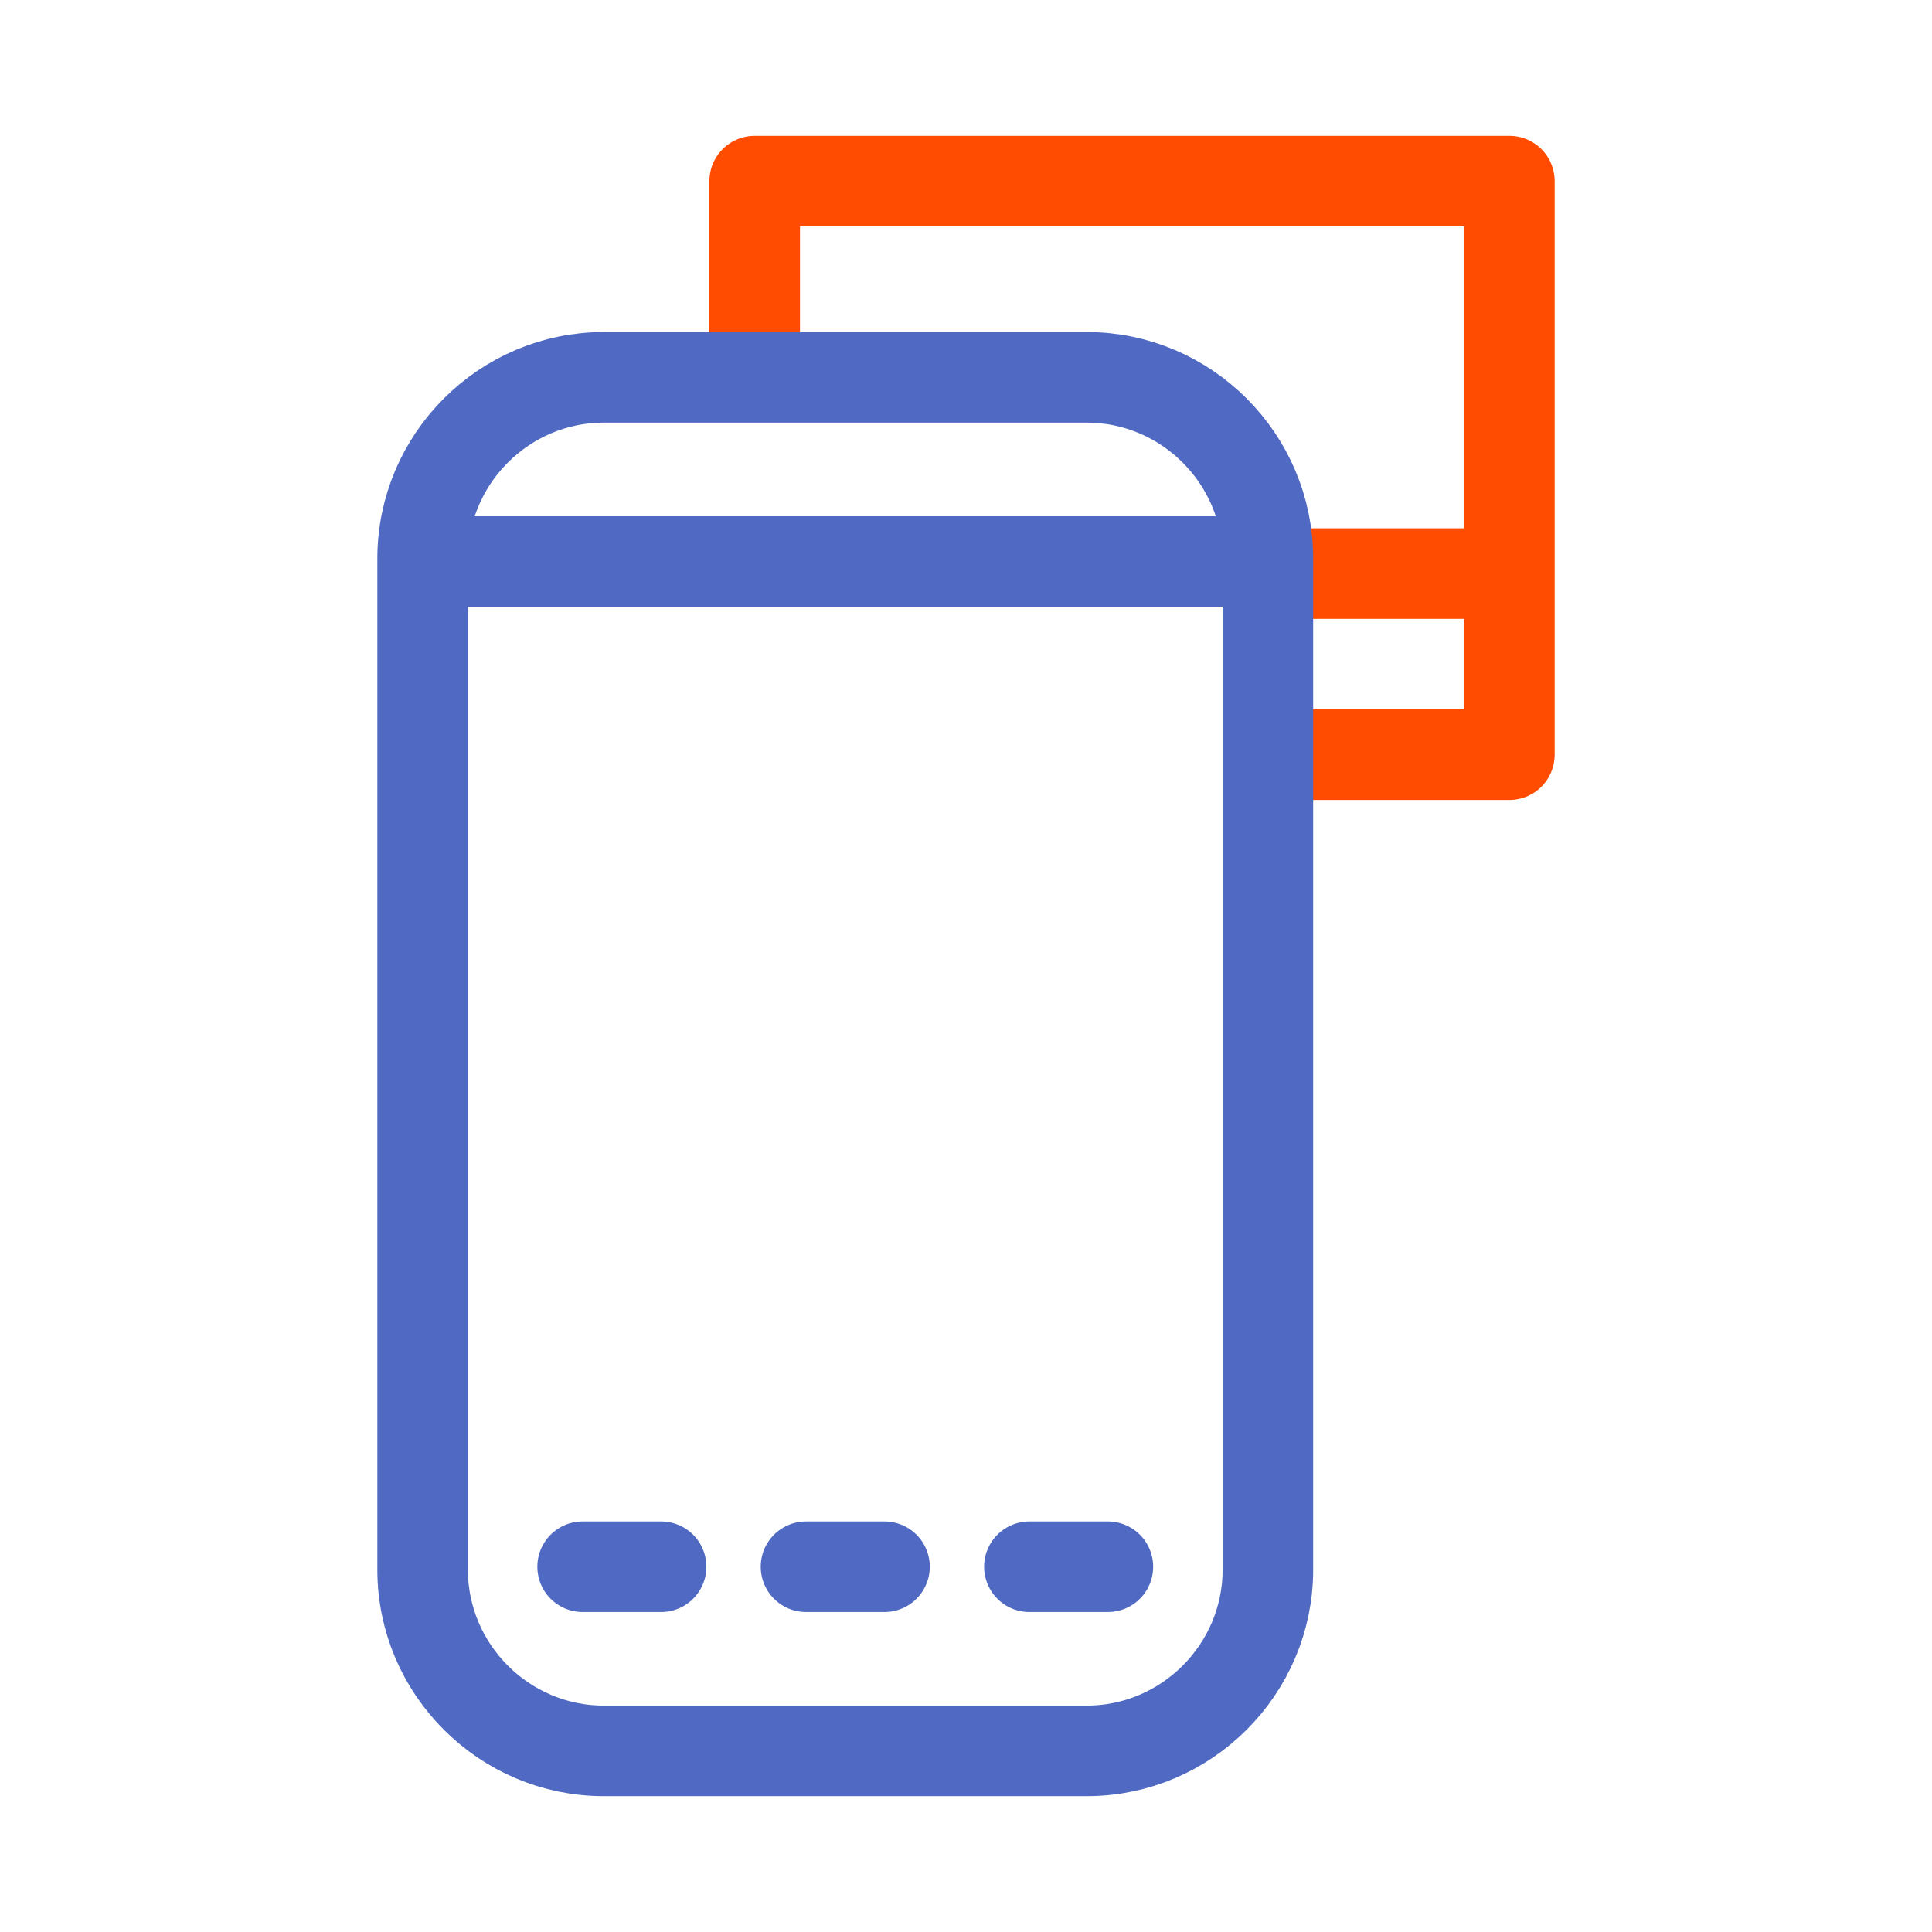
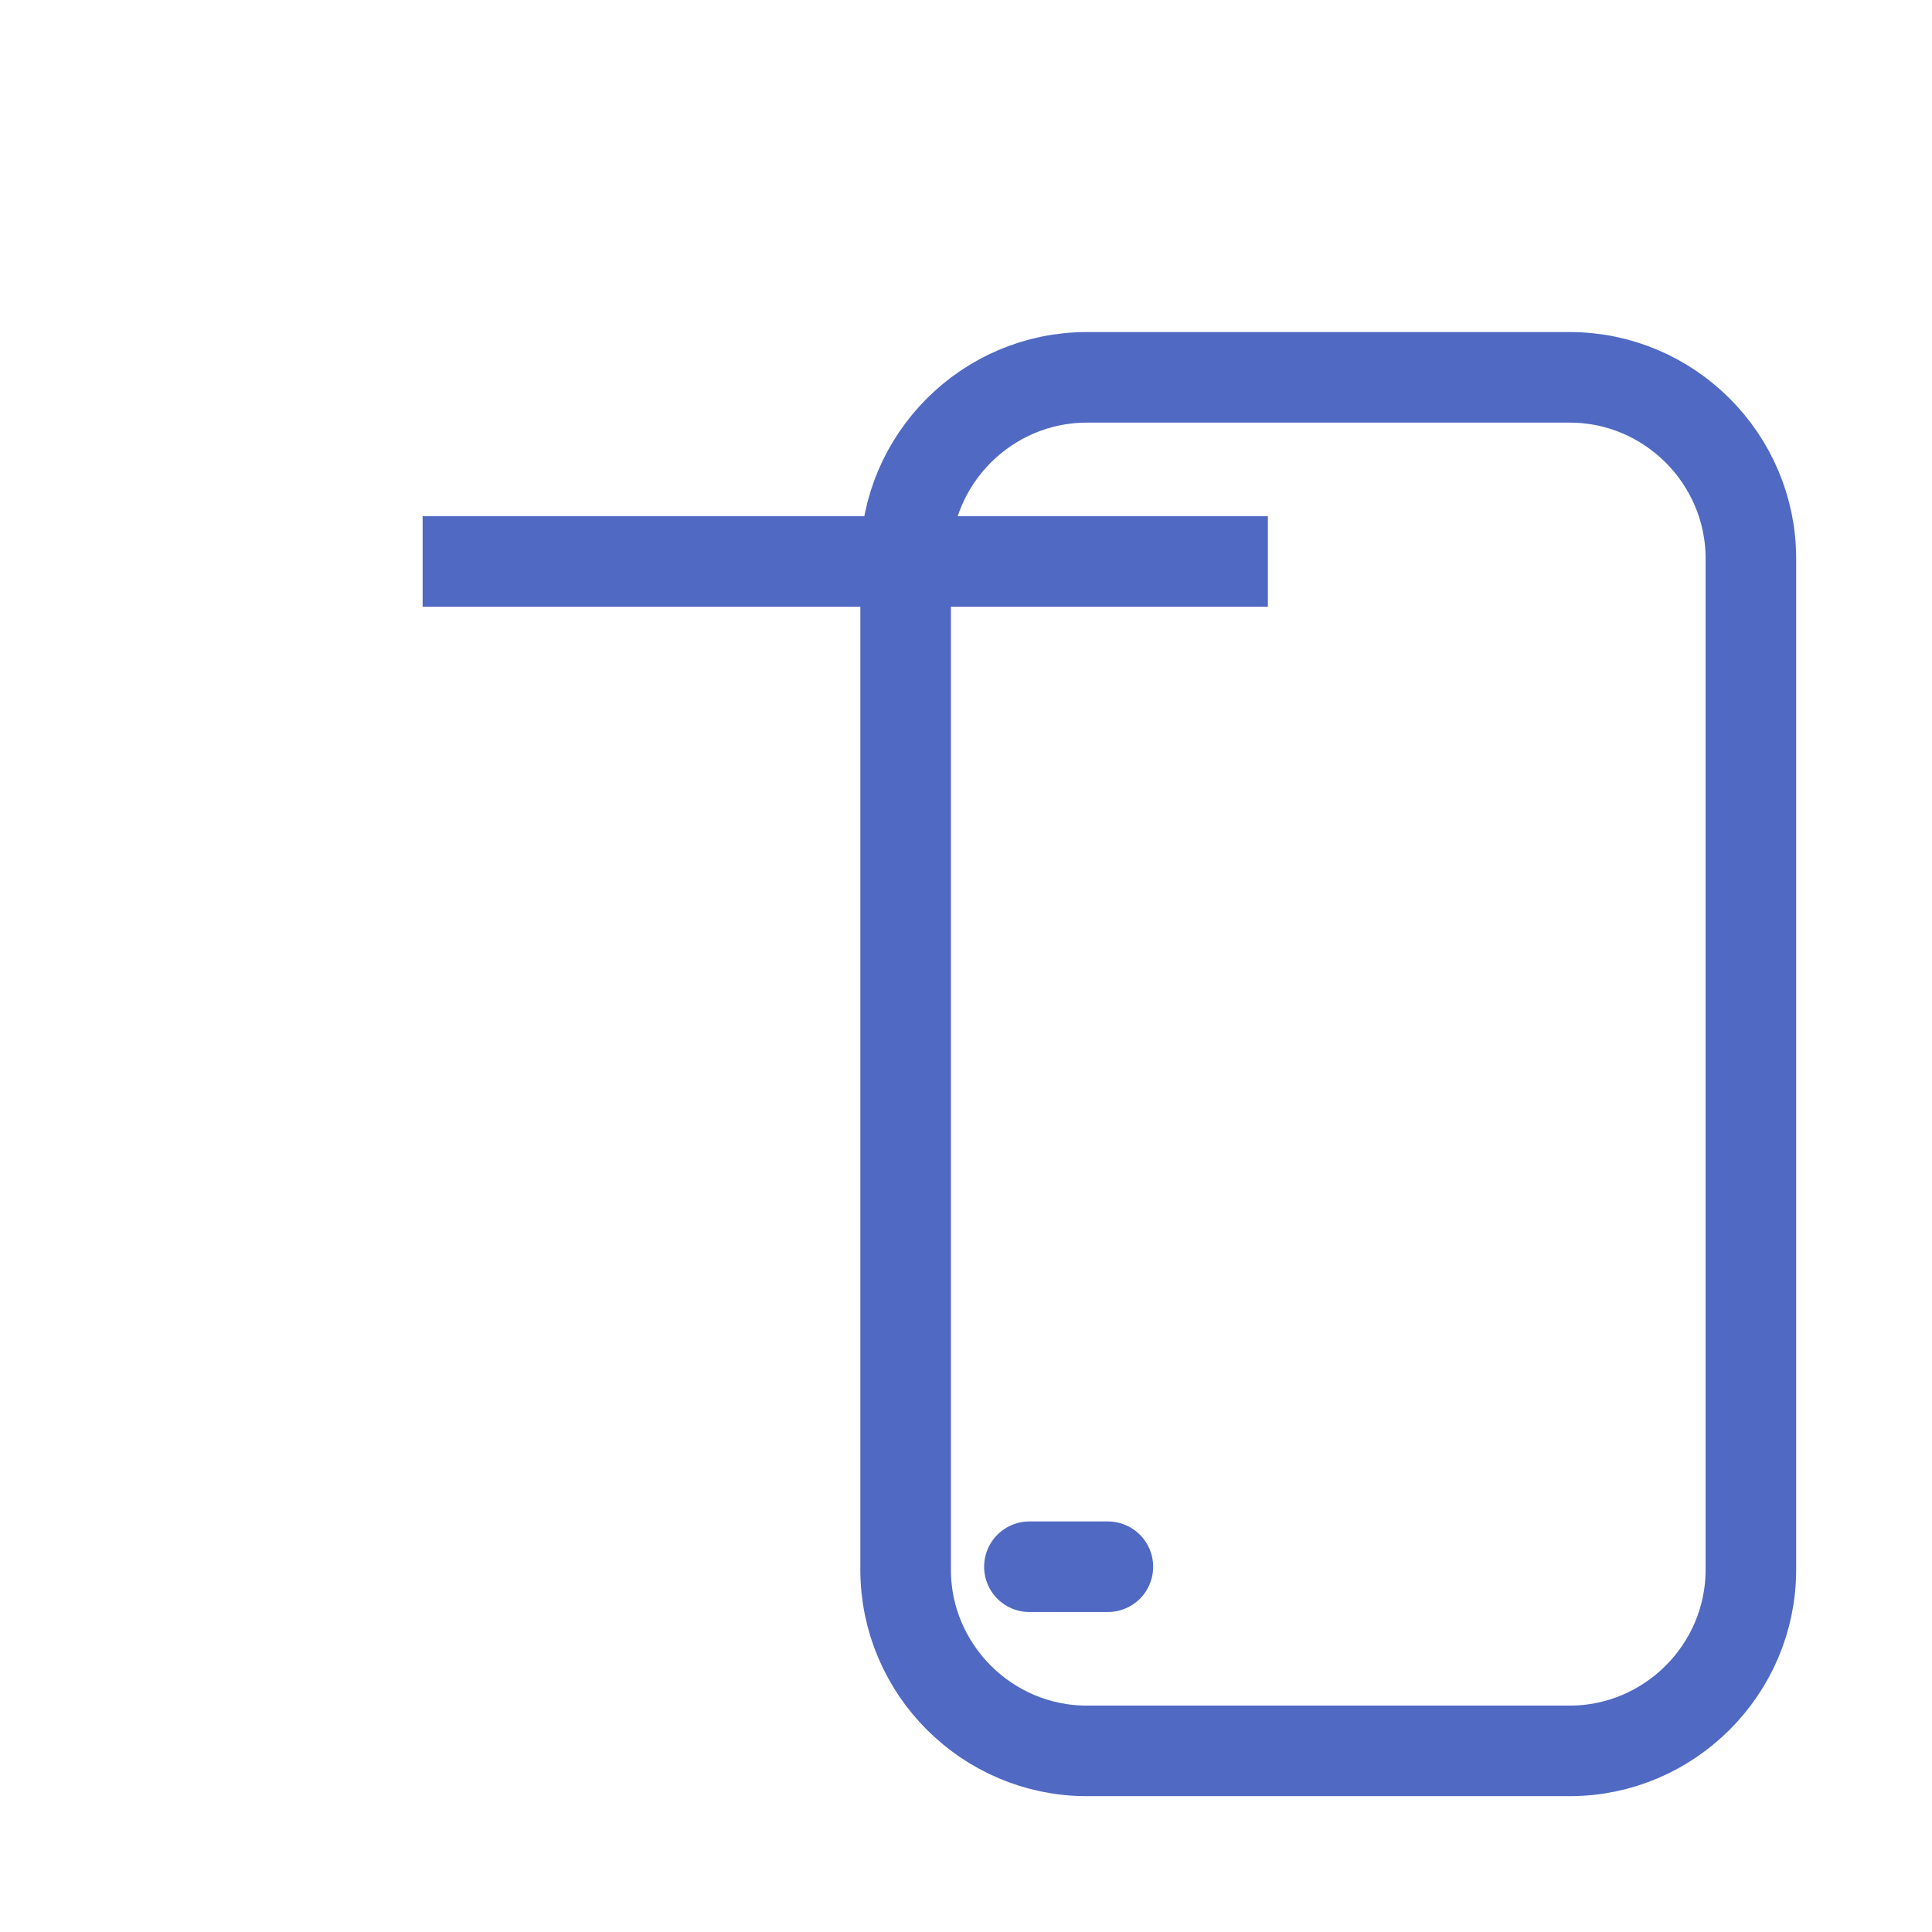
<svg xmlns="http://www.w3.org/2000/svg" fill="none" height="64" viewBox="0 0 64 64" width="64">
  <g stroke-width="3">
    <g stroke-linejoin="round">
-       <path d="m50 19h-8" stroke="#ff4c00" />
-       <path d="m25 13.8v-7.8h25v19h-8" stroke="#ff4c00" />
-       <path d="m19.3 51.9h2.6" stroke="#5069c3" stroke-linecap="round" />
-       <path d="m26.7 51.9h2.6" stroke="#5069c3" stroke-linecap="round" />
      <path d="m34.1 51.9h2.6" stroke="#5069c3" stroke-linecap="round" />
      <path d="m14 18.6h28" stroke="#5069c3" />
    </g>
-     <path d="m36 58h-16c-3.3 0-6-2.7-6-6v-33.5c0-3.3 2.7-6 6-6h16c3.3 0 6 2.7 6 6v33.5c0 3.3-2.7 6-6 6z" stroke="#5069c3" />
+     <path d="m36 58c-3.3 0-6-2.7-6-6v-33.5c0-3.3 2.7-6 6-6h16c3.3 0 6 2.7 6 6v33.5c0 3.3-2.7 6-6 6z" stroke="#5069c3" />
  </g>
</svg>